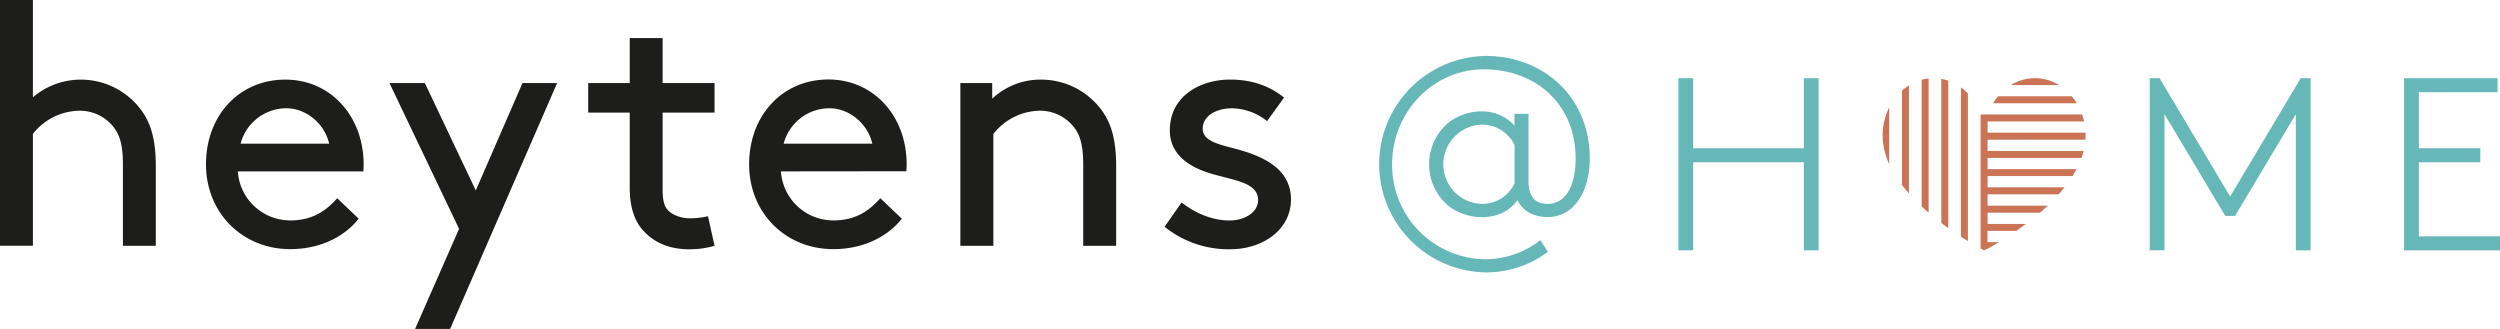
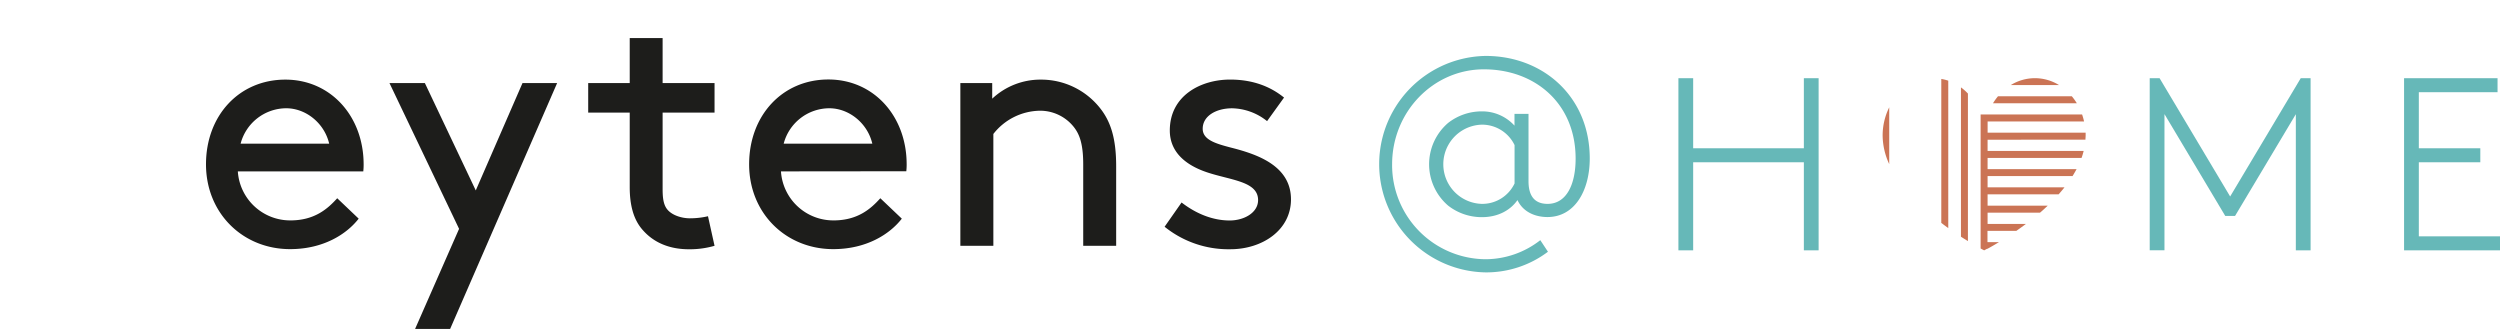
<svg xmlns="http://www.w3.org/2000/svg" id="Calque_1" data-name="Calque 1" viewBox="0 0 918.1 120.79">
  <defs>
    <style>.cls-1{fill:#1d1d1b;}.cls-2{fill:#66b8b8;}.cls-3{fill:#cb7455;}</style>
  </defs>
-   <path class="cls-1" d="M102.28,99.37a27.12,27.12,0,0,1,17.55-6.49,27.56,27.56,0,0,1,21.74,10.55c3.81,4.84,5.85,10.94,5.85,21.24v29.24H135.34V124c0-7.63-1.4-11.19-3.56-13.86a15.75,15.75,0,0,0-12.33-5.84,22.1,22.1,0,0,0-17.17,8.51v41.07H90.2V63.64h12.08Z" transform="translate(-90.2 -63.64)" />
  <path class="cls-1" d="M177.54,126.58a19.26,19.26,0,0,0,19.33,18c8.9,0,13.73-4.32,17.17-8.14l7.88,7.5c-4.45,5.72-13,11.19-25.18,11.19-17.41,0-30.89-13.22-30.89-31.15S178.05,92.88,195,92.88c16.66,0,28.74,13.48,28.74,31.15a21.56,21.56,0,0,1-.13,2.55Zm1-10.18h32.55c-1.78-7.62-8.64-13-15.76-13A17.39,17.39,0,0,0,178.56,116.4Z" transform="translate(-90.2 -63.64)" />
-   <path class="cls-1" d="M242.64,184.43l16.15-36.75L233.23,94.15h13l18.69,39.42,17.16-39.42h12.72l-39.29,90.28Z" transform="translate(-90.2 -63.64)" />
+   <path class="cls-1" d="M242.64,184.43l16.15-36.75L233.23,94.15h13l18.69,39.42,17.16-39.42h12.72l-39.29,90.28" transform="translate(-90.2 -63.64)" />
  <path class="cls-1" d="M352.61,153.91a33,33,0,0,1-9.4,1.27c-7.51,0-13.1-2.67-16.91-7-3.56-3.94-4.84-9.41-4.84-15.89V105H306.21V94.15h15.25V77.62h12.08V94.15h19.07V105H333.54v28c0,3.18.26,5.85,1.78,7.63,1.66,2,5.09,3.18,8.27,3.18a29.22,29.22,0,0,0,6.61-.76Z" transform="translate(-90.2 -63.64)" />
  <path class="cls-1" d="M377,126.58a19.26,19.26,0,0,0,19.33,18c8.9,0,13.73-4.32,17.16-8.14l7.89,7.5c-4.45,5.72-13,11.19-25.18,11.19-17.42,0-30.89-13.22-30.89-31.15s12.2-31.15,29.11-31.15c16.66,0,28.74,13.48,28.74,31.15a21.56,21.56,0,0,1-.13,2.55Zm1-10.18h32.55c-1.78-7.62-8.65-13-15.77-13A17.38,17.38,0,0,0,378,116.4Z" transform="translate(-90.2 -63.64)" />
  <path class="cls-1" d="M454.58,99.88a25.85,25.85,0,0,1,17.92-7,27.57,27.57,0,0,1,21.75,10.55c3.81,4.84,5.85,10.94,5.85,21.24v29.24H488V124c0-7.63-1.4-11.19-3.56-13.86a15.77,15.77,0,0,0-12.34-5.84A22.1,22.1,0,0,0,455,112.84v41.07H442.88V94.15h11.7Z" transform="translate(-90.2 -63.64)" />
  <path class="cls-1" d="M524.12,138c5.59,4.32,11.7,6.61,17.67,6.61,5.21,0,10.43-2.8,10.43-7.5,0-6.87-9.92-7.25-18.69-10.17-7.25-2.42-13.73-7-13.73-15.39,0-12.84,11.44-18.69,22.12-18.69,8.77,0,15.13,2.8,19.83,6.61l-6.23,8.65a21.18,21.18,0,0,0-12.84-4.71c-5.85,0-10.8,2.8-10.8,7.51,0,4.06,4.7,5.46,10.67,7,9.41,2.41,21.75,6.61,21.75,18.94,0,11.32-10.56,18.31-22.25,18.31a37.31,37.31,0,0,1-24.16-8.26Z" transform="translate(-90.2 -63.64)" />
  <path class="cls-2" d="M634.41,143.39A20.06,20.06,0,0,1,622,139.14a20,20,0,0,1,0-30.35,20.06,20.06,0,0,1,12.38-4.25,16,16,0,0,1,12,5.24v-4.33h5.15V130.2c0,4.61,1.63,8.31,7,8.31,7,0,10.3-7.23,10.3-16.62,0-20.42-15.08-32.79-33.69-32.79s-33.7,15.63-33.7,34.87a34.57,34.57,0,0,0,34.42,34.87,32.77,32.77,0,0,0,20-7l2.81,4.25a37.63,37.63,0,0,1-22.86,7.58,39.75,39.75,0,0,1,0-79.49c21.14,0,38.21,15,38.21,37.67,0,11.65-5.42,21.5-15.54,21.5-4.42,0-8.94-1.81-11-6.23C645,140.68,640.55,143.39,634.41,143.39Zm12-26.47a13.25,13.25,0,0,0-12-7.5,14.55,14.55,0,0,0,0,29.09,13.13,13.13,0,0,0,12-7.5Z" transform="translate(-90.2 -63.64)" />
  <path class="cls-2" d="M752.65,123.24H712v32.34h-5.42V92.35H712V118.1h40.65V92.35h5.42v63.23h-5.42Z" transform="translate(-90.2 -63.64)" />
  <path class="cls-2" d="M911,142.94H907.4l-22.32-37.4v50h-5.42V92.35h3.62L909.2,135.8l25.93-43.45h3.61v63.23h-5.42v-50Z" transform="translate(-90.2 -63.64)" />
  <path class="cls-2" d="M978.49,97.5v20.6h22.58v5.14H978.49v27.2h29.81v5.14H973.07V92.35h34.33V97.5Z" transform="translate(-90.2 -63.64)" />
  <path class="cls-3" d="M784,123.9V103.06a23.19,23.19,0,0,0-2.42,10.37A25.29,25.29,0,0,0,784,123.9Z" transform="translate(-90.2 -63.64)" />
-   <path class="cls-3" d="M788.68,131.56c.81,1.06,1.67,2.09,2.56,3.11V95a18.94,18.94,0,0,0-2.56,1.94Z" transform="translate(-90.2 -63.64)" />
-   <path class="cls-3" d="M795.9,139.44c.85.79,1.7,1.56,2.56,2.31V92.45a15.87,15.87,0,0,0-2.56.5Z" transform="translate(-90.2 -63.64)" />
  <path class="cls-3" d="M803.12,145.51c.87.65,1.72,1.29,2.56,1.89V93.27a16,16,0,0,0-2.56-.64Z" transform="translate(-90.2 -63.64)" />
  <path class="cls-3" d="M810.34,150.57c.9.59,1.76,1.12,2.56,1.61V98a18.91,18.91,0,0,0-2.56-2.27Z" transform="translate(-90.2 -63.64)" />
  <path class="cls-3" d="M837.5,92.35a16.84,16.84,0,0,0-8.84,2.52h17.68A16.84,16.84,0,0,0,837.5,92.35Z" transform="translate(-90.2 -63.64)" />
  <path class="cls-3" d="M851.06,99H823.94a21.54,21.54,0,0,0-1.83,2.56h30.78A21.54,21.54,0,0,0,851.06,99Z" transform="translate(-90.2 -63.64)" />
  <path class="cls-3" d="M856.06,114.93c0-.5.07-1,.07-1.5s0-.71,0-1.06h-36v-4.13h35.42a24.2,24.2,0,0,0-.72-2.56H817.56v49.21c.82.45,1.31.69,1.31.69l1-.55h0L820,155l.08,0h0c1-.53,2.42-1.34,4.24-2.45h-4.24v-4.12h10.59q1.72-1.2,3.54-2.56H820.12v-4.13h19.25c1-.82,1.89-1.68,2.82-2.56H820.12V135h26.1c.74-.84,1.46-1.69,2.15-2.56H820.12v-4.13h31.2c.53-.84,1-1.69,1.49-2.56H820.12v-4.12h34.51a23.48,23.48,0,0,0,.77-2.56H820.12v-4.12Z" transform="translate(-90.2 -63.64)" />
</svg>